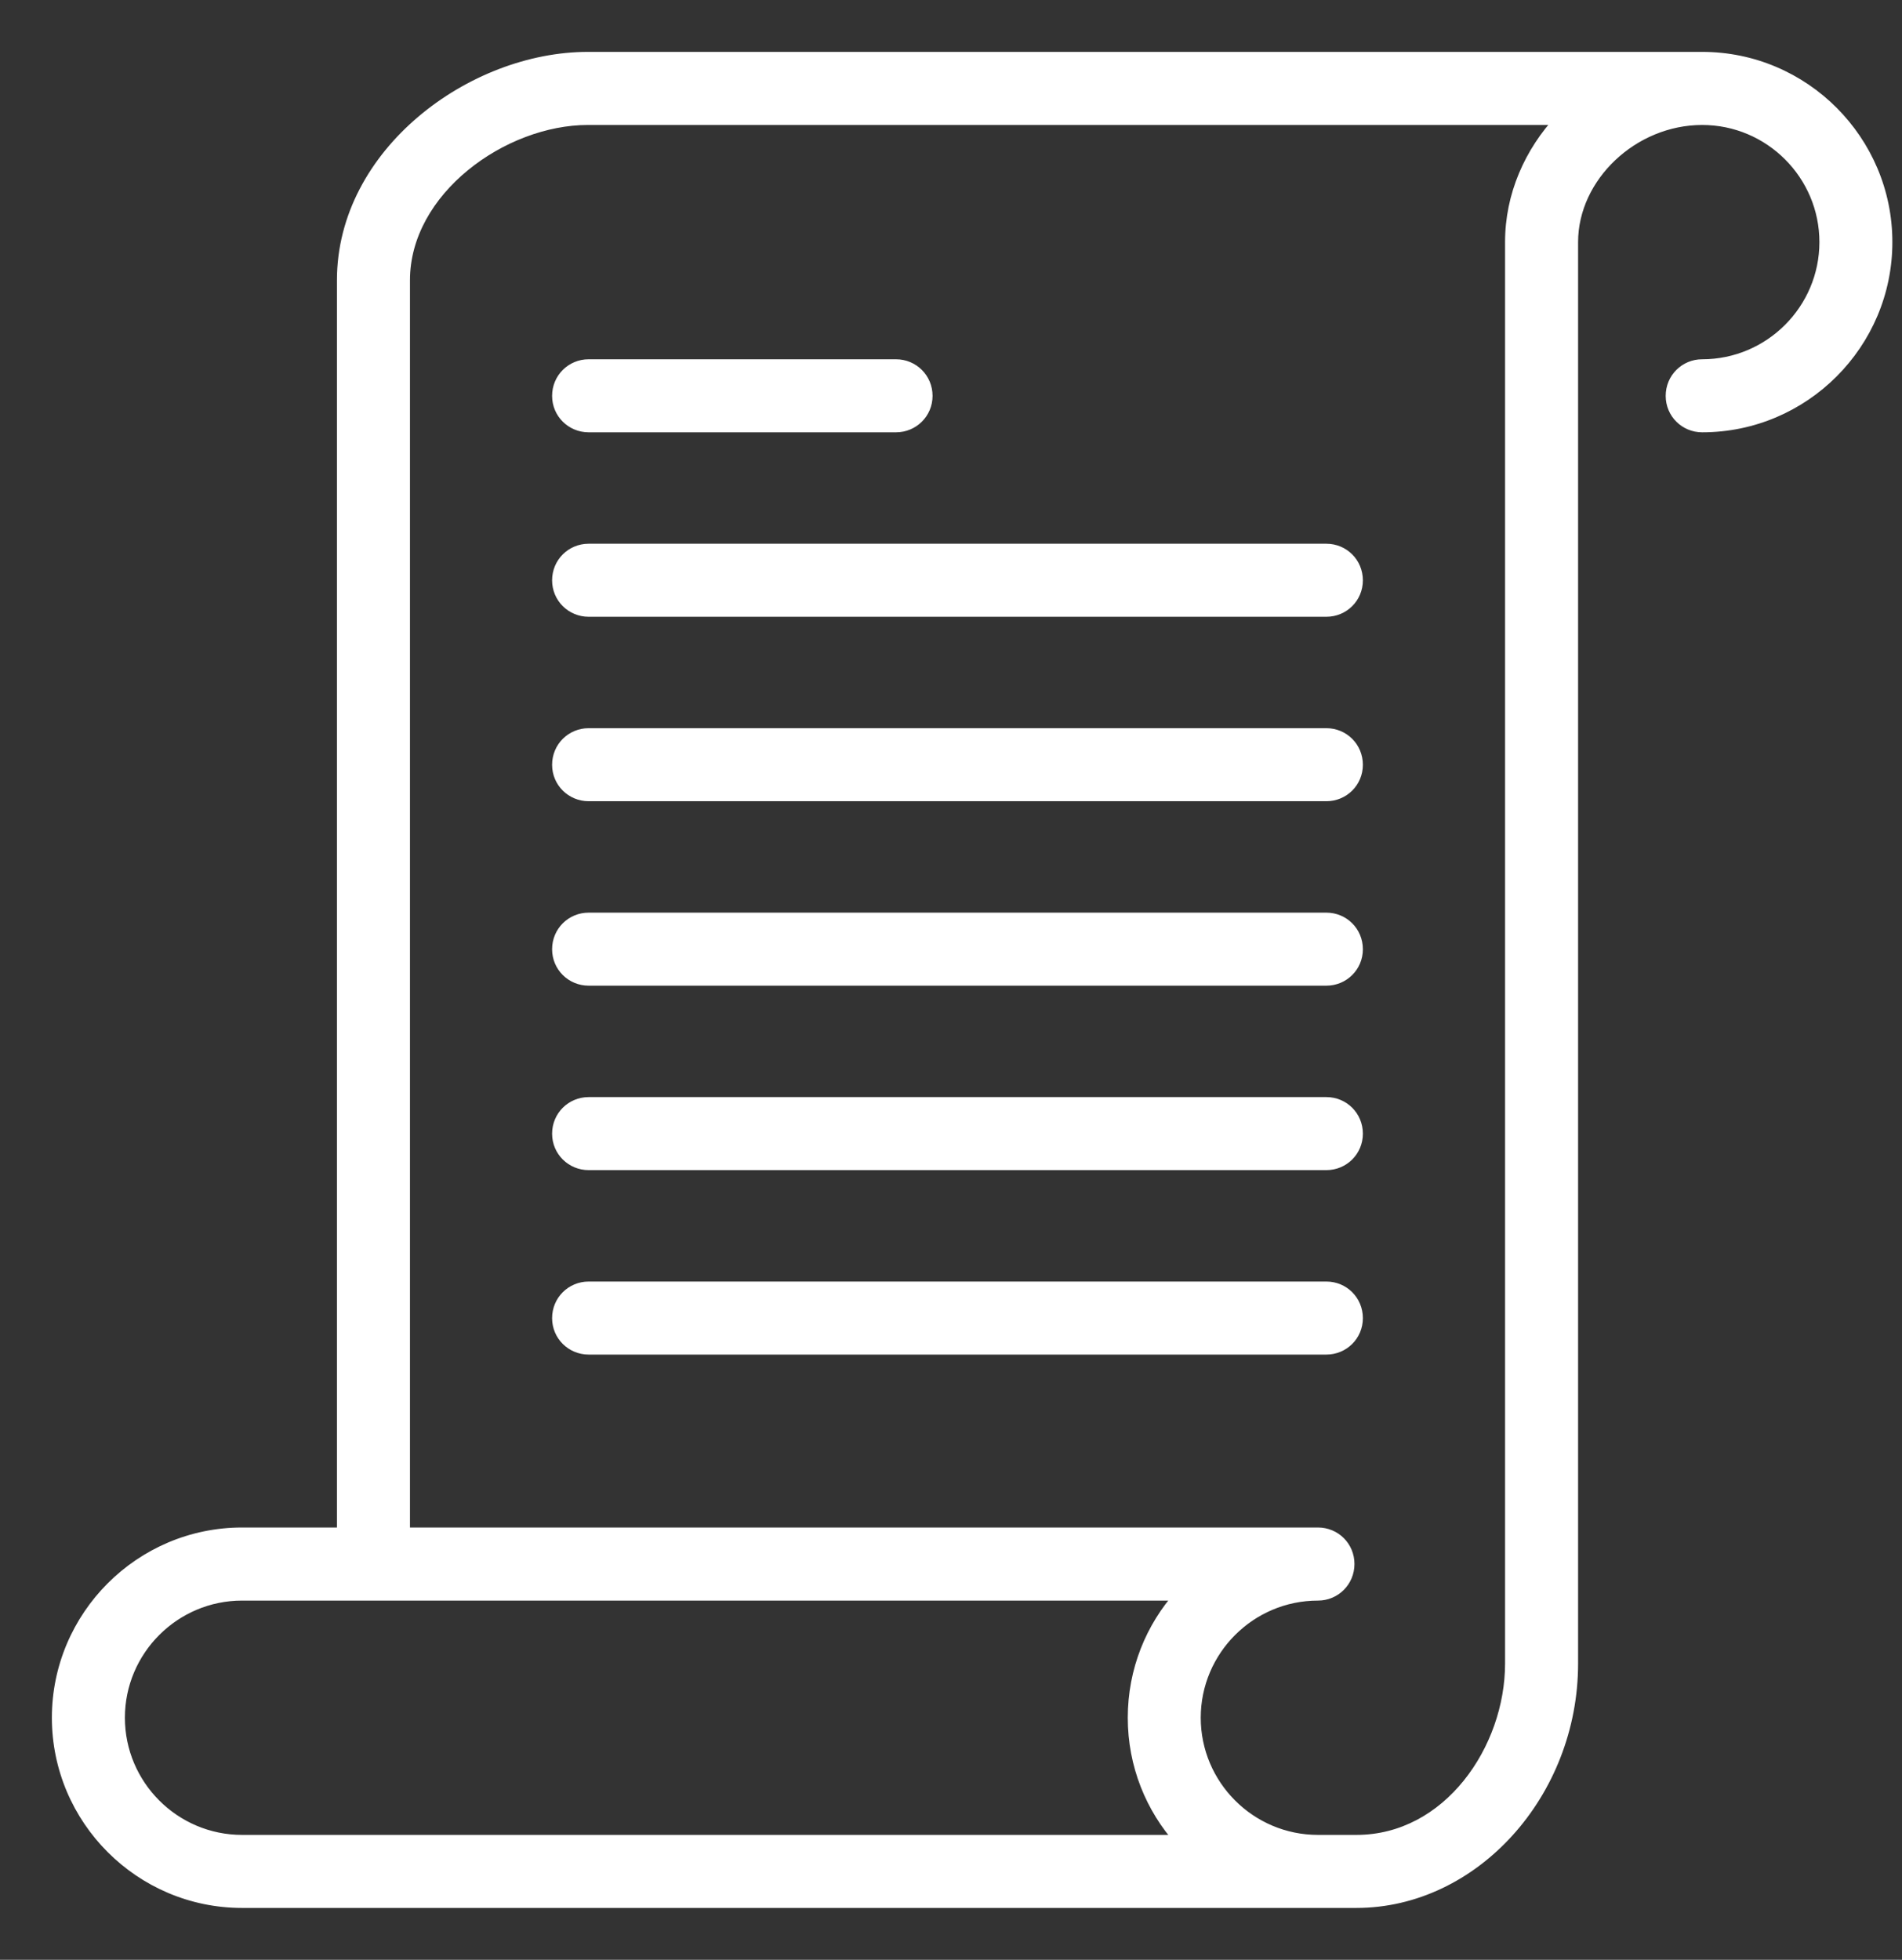
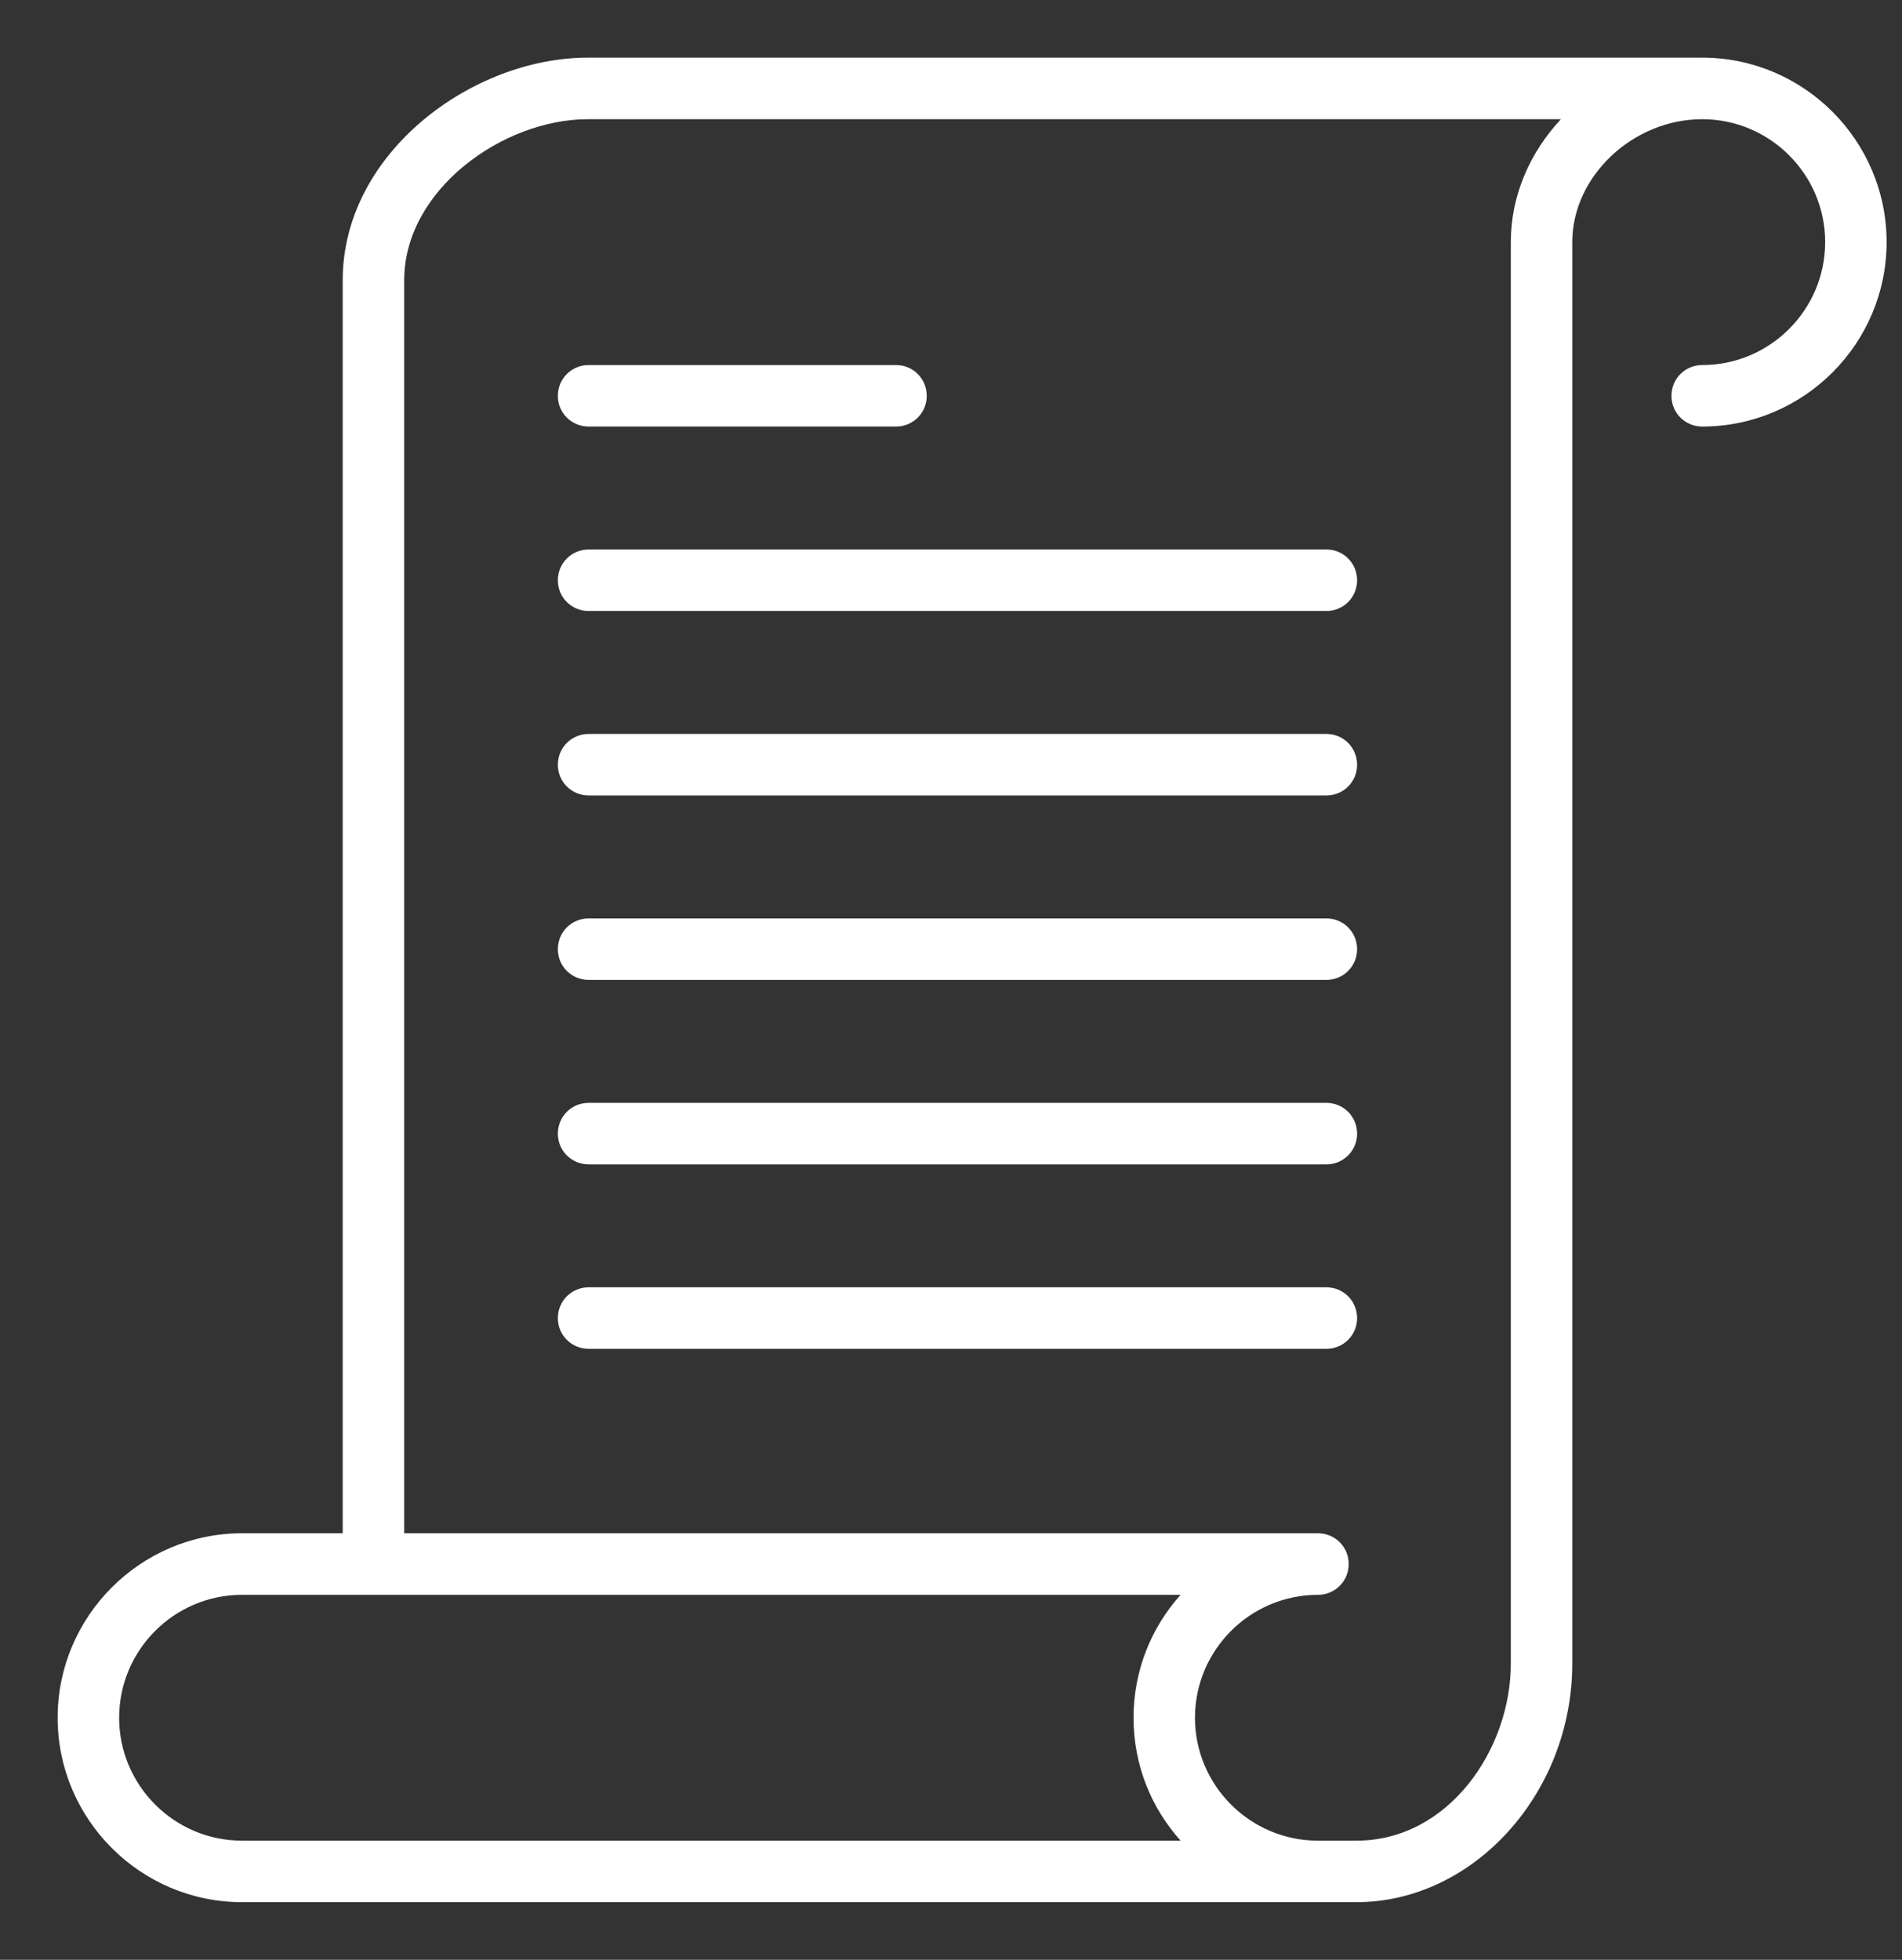
<svg xmlns="http://www.w3.org/2000/svg" width="33" height="34" viewBox="0 0 33 34" fill="none">
  <rect x="0" y="0" width="33" height="34" fill="#333333" stroke="none" />
  <path fill-rule="evenodd" clip-rule="evenodd" d="M29.533 7.4C29.239 7.4 29 7.165 29 6.868C29 6.568 29.239 6.333 29.533 6.333C30.71 6.333 31.667 5.374 31.667 4.2C31.667 3.027 30.71 2.068 29.533 2.068C28.332 2.068 27.279 3.059 27.279 4.2V28.862C27.279 31.113 25.564 33 23.533 33H22.867H21.946H4.2C2.436 33 1 31.56 1 29.8C1 28.041 2.436 26.6 4.2 26.6L5.946 26.6V4.862C5.946 2.653 8.191 1 10.2 1H29.533C31.299 1 32.733 2.441 32.733 4.2C32.733 5.96 31.299 7.4 29.533 7.4ZM7.013 26.6L22.867 26.6C23.162 26.6 23.4 26.835 23.4 27.133C23.4 27.432 23.162 27.668 22.867 27.668C21.69 27.668 20.733 28.627 20.733 29.8C20.733 30.974 21.69 31.933 22.867 31.933H23.533C25.137 31.933 26.213 30.344 26.213 28.862V4.2C26.213 3.389 26.546 2.644 27.082 2.068H10.2C8.726 2.068 7.013 3.293 7.013 4.862V26.6ZM4.2 27.668C3.023 27.668 2.067 28.627 2.067 29.8C2.067 30.974 3.023 31.933 4.2 31.933H20.484C19.976 31.368 19.667 30.622 19.667 29.8C19.667 28.98 19.976 28.232 20.484 27.668H4.2ZM15.546 7.4H10.213C9.918 7.4 9.679 7.165 9.679 6.868C9.679 6.568 9.918 6.333 10.213 6.333H15.546C15.841 6.333 16.079 6.568 16.079 6.868C16.079 7.165 15.841 7.4 15.546 7.4ZM10.213 10.6H23.013C23.307 10.6 23.546 10.365 23.546 10.068C23.546 9.768 23.307 9.533 23.013 9.533H10.213C9.918 9.533 9.679 9.768 9.679 10.068C9.679 10.365 9.918 10.6 10.213 10.6ZM23.013 13.8H10.213C9.918 13.8 9.679 13.565 9.679 13.268C9.679 12.968 9.918 12.733 10.213 12.733H23.013C23.307 12.733 23.546 12.968 23.546 13.268C23.546 13.565 23.307 13.8 23.013 13.8ZM10.213 17H23.013C23.307 17 23.546 16.765 23.546 16.468C23.546 16.168 23.307 15.933 23.013 15.933H10.213C9.918 15.933 9.679 16.168 9.679 16.468C9.679 16.765 9.918 17 10.213 17ZM23.013 20.2H10.213C9.918 20.2 9.679 19.965 9.679 19.668C9.679 19.368 9.918 19.133 10.213 19.133H23.013C23.307 19.133 23.546 19.368 23.546 19.668C23.546 19.965 23.307 20.2 23.013 20.2ZM10.213 23.4H23.013C23.307 23.4 23.546 23.165 23.546 22.868C23.546 22.568 23.307 22.333 23.013 22.333H10.213C9.918 22.333 9.679 22.568 9.679 22.868C9.679 23.165 9.918 23.4 10.213 23.4Z" fill="white" />
-   <path d="M4.2 26.6V26.5V26.6ZM5.946 26.6V26.7H6.046V26.6H5.946ZM22.867 26.6V26.5V26.6ZM7.013 26.6H6.913V26.7H7.013V26.6ZM27.082 2.068L27.155 2.136L27.312 1.968H27.082V2.068ZM20.484 31.933V32.033H20.708L20.558 31.866L20.484 31.933ZM20.484 27.668L20.558 27.735L20.708 27.568H20.484V27.668ZM28.9 6.868C28.9 7.221 29.184 7.5 29.533 7.5V7.3C29.294 7.3 29.1 7.109 29.1 6.868H28.9ZM29.533 6.233C29.184 6.233 28.9 6.512 28.9 6.868H29.1C29.1 6.624 29.294 6.433 29.533 6.433V6.233ZM31.567 4.2C31.567 5.319 30.655 6.233 29.533 6.233V6.433C30.765 6.433 31.767 5.43 31.767 4.2H31.567ZM29.533 2.168C30.655 2.168 31.567 3.082 31.567 4.2H31.767C31.767 2.971 30.765 1.968 29.533 1.968V2.168ZM27.38 4.2C27.38 3.119 28.382 2.168 29.533 2.168V1.968C28.282 1.968 27.18 2.998 27.18 4.2H27.38ZM27.38 28.862V4.2H27.18V28.862H27.38ZM23.533 33.1C25.628 33.1 27.38 31.159 27.38 28.862H27.18C27.18 31.067 25.5 32.9 23.533 32.9V33.1ZM22.867 33.1H23.533V32.9H22.867V33.1ZM21.946 33.1H22.867V32.9H21.946V33.1ZM4.2 33.1H21.946V32.9H4.2V33.1ZM0.9 29.8C0.9 31.615 2.38 33.1 4.2 33.1V32.9C2.491 32.9 1.1 31.505 1.1 29.8H0.9ZM4.2 26.5C2.38 26.5 0.9 27.986 0.9 29.8H1.1C1.1 28.096 2.491 26.7 4.2 26.7V26.5ZM5.946 26.5L4.2 26.5V26.7L5.946 26.7V26.5ZM5.846 4.862V26.6H6.046V4.862H5.846ZM10.2 0.9C9.17 0.9 8.084 1.323 7.255 2.027C6.426 2.73 5.846 3.722 5.846 4.862H6.046C6.046 3.794 6.589 2.854 7.385 2.179C8.181 1.503 9.222 1.1 10.2 1.1V0.9ZM29.533 0.9H10.2V1.1H29.533V0.9ZM32.833 4.2C32.833 2.386 31.354 0.9 29.533 0.9V1.1C31.243 1.1 32.633 2.496 32.633 4.2H32.833ZM29.533 7.5C31.354 7.5 32.833 6.015 32.833 4.2H32.633C32.633 5.905 31.243 7.3 29.533 7.3V7.5ZM22.867 26.5L7.013 26.5V26.7L22.867 26.7V26.5ZM23.5 27.133C23.5 26.779 23.217 26.5 22.867 26.5V26.7C23.107 26.7 23.3 26.89 23.3 27.133H23.5ZM22.867 27.768C23.217 27.768 23.5 27.487 23.5 27.133H23.3C23.3 27.377 23.107 27.568 22.867 27.568V27.768ZM20.833 29.8C20.833 28.682 21.745 27.768 22.867 27.768V27.568C21.635 27.568 20.633 28.572 20.633 29.8H20.833ZM22.867 31.833C21.745 31.833 20.833 30.919 20.833 29.8H20.633C20.633 31.03 21.635 32.033 22.867 32.033V31.833ZM23.533 31.833H22.867V32.033H23.533V31.833ZM26.113 28.862C26.113 29.58 25.852 30.326 25.396 30.891C24.942 31.454 24.299 31.833 23.533 31.833V32.033C24.371 32.033 25.067 31.618 25.552 31.016C26.036 30.416 26.313 29.626 26.313 28.862H26.113ZM26.113 4.2V28.862H26.313V4.2H26.113ZM27.009 2C26.457 2.592 26.113 3.361 26.113 4.2H26.313C26.313 3.418 26.634 2.696 27.155 2.136L27.009 2ZM10.2 2.168H27.082V1.968H10.2V2.168ZM7.113 4.862C7.113 4.116 7.521 3.443 8.117 2.954C8.714 2.464 9.489 2.168 10.2 2.168V1.968C9.437 1.968 8.618 2.284 7.99 2.799C7.362 3.315 6.913 4.04 6.913 4.862H7.113ZM7.113 26.6V4.862H6.913V26.6H7.113ZM2.167 29.8C2.167 28.682 3.079 27.768 4.2 27.768V27.568C2.968 27.568 1.967 28.571 1.967 29.8H2.167ZM4.2 31.833C3.079 31.833 2.167 30.919 2.167 29.8H1.967C1.967 31.029 2.968 32.033 4.2 32.033V31.833ZM20.484 31.833H4.2V32.033H20.484V31.833ZM19.567 29.8C19.567 30.648 19.886 31.417 20.409 32L20.558 31.866C20.066 31.319 19.767 30.597 19.767 29.8H19.567ZM20.409 27.601C19.886 28.183 19.567 28.954 19.567 29.8H19.767C19.767 29.005 20.066 28.281 20.558 27.735L20.409 27.601ZM4.2 27.768H20.484V27.568H4.2V27.768ZM10.213 7.5H15.546V7.3H10.213V7.5ZM9.579 6.868C9.579 7.221 9.864 7.5 10.213 7.5V7.3C9.973 7.3 9.779 7.11 9.779 6.868H9.579ZM10.213 6.233C9.864 6.233 9.579 6.512 9.579 6.868H9.779C9.779 6.624 9.973 6.433 10.213 6.433V6.233ZM15.546 6.233H10.213V6.433H15.546V6.233ZM16.18 6.868C16.18 6.512 15.895 6.233 15.546 6.233V6.433C15.786 6.433 15.979 6.624 15.979 6.868H16.18ZM15.546 7.5C15.895 7.5 16.18 7.221 16.18 6.868H15.979C15.979 7.11 15.786 7.3 15.546 7.3V7.5ZM23.013 10.5H10.213V10.7H23.013V10.5ZM23.446 10.068C23.446 10.309 23.253 10.5 23.013 10.5V10.7C23.362 10.7 23.646 10.421 23.646 10.068H23.446ZM23.013 9.633C23.252 9.633 23.446 9.824 23.446 10.068H23.646C23.646 9.712 23.362 9.433 23.013 9.433V9.633ZM10.213 9.633H23.013V9.433H10.213V9.633ZM9.779 10.068C9.779 9.824 9.973 9.633 10.213 9.633V9.433C9.864 9.433 9.579 9.712 9.579 10.068H9.779ZM10.213 10.5C9.973 10.5 9.779 10.309 9.779 10.068H9.579C9.579 10.421 9.864 10.7 10.213 10.7V10.5ZM10.213 13.9H23.013V13.7H10.213V13.9ZM9.579 13.268C9.579 13.621 9.864 13.9 10.213 13.9V13.7C9.973 13.7 9.779 13.509 9.779 13.268H9.579ZM10.213 12.633C9.864 12.633 9.579 12.912 9.579 13.268H9.779C9.779 13.024 9.973 12.833 10.213 12.833V12.633ZM23.013 12.633H10.213V12.833H23.013V12.633ZM23.646 13.268C23.646 12.912 23.362 12.633 23.013 12.633V12.833C23.252 12.833 23.446 13.024 23.446 13.268H23.646ZM23.013 13.9C23.362 13.9 23.646 13.621 23.646 13.268H23.446C23.446 13.509 23.253 13.7 23.013 13.7V13.9ZM23.013 16.9H10.213V17.1H23.013V16.9ZM23.446 16.468C23.446 16.709 23.253 16.9 23.013 16.9V17.1C23.362 17.1 23.646 16.821 23.646 16.468H23.446ZM23.013 16.033C23.252 16.033 23.446 16.224 23.446 16.468H23.646C23.646 16.112 23.362 15.833 23.013 15.833V16.033ZM10.213 16.033H23.013V15.833H10.213V16.033ZM9.779 16.468C9.779 16.224 9.973 16.033 10.213 16.033V15.833C9.864 15.833 9.579 16.112 9.579 16.468H9.779ZM10.213 16.9C9.973 16.9 9.779 16.709 9.779 16.468H9.579C9.579 16.821 9.864 17.1 10.213 17.1V16.9ZM10.213 20.3H23.013V20.1H10.213V20.3ZM9.579 19.668C9.579 20.021 9.864 20.3 10.213 20.3V20.1C9.973 20.1 9.779 19.91 9.779 19.668H9.579ZM10.213 19.033C9.864 19.033 9.579 19.312 9.579 19.668H9.779C9.779 19.424 9.973 19.233 10.213 19.233V19.033ZM23.013 19.033H10.213V19.233H23.013V19.033ZM23.646 19.668C23.646 19.312 23.362 19.033 23.013 19.033V19.233C23.252 19.233 23.446 19.424 23.446 19.668H23.646ZM23.013 20.3C23.362 20.3 23.646 20.021 23.646 19.668H23.446C23.446 19.91 23.253 20.1 23.013 20.1V20.3ZM23.013 23.3H10.213V23.5H23.013V23.3ZM23.446 22.868C23.446 23.11 23.253 23.3 23.013 23.3V23.5C23.362 23.5 23.646 23.221 23.646 22.868H23.446ZM23.013 22.433C23.252 22.433 23.446 22.624 23.446 22.868H23.646C23.646 22.512 23.362 22.233 23.013 22.233V22.433ZM10.213 22.433H23.013V22.233H10.213V22.433ZM9.779 22.868C9.779 22.624 9.973 22.433 10.213 22.433V22.233C9.864 22.233 9.579 22.512 9.579 22.868H9.779ZM10.213 23.3C9.973 23.3 9.779 23.11 9.779 22.868H9.579C9.579 23.221 9.864 23.5 10.213 23.5V23.3Z" fill="white" />
</svg>